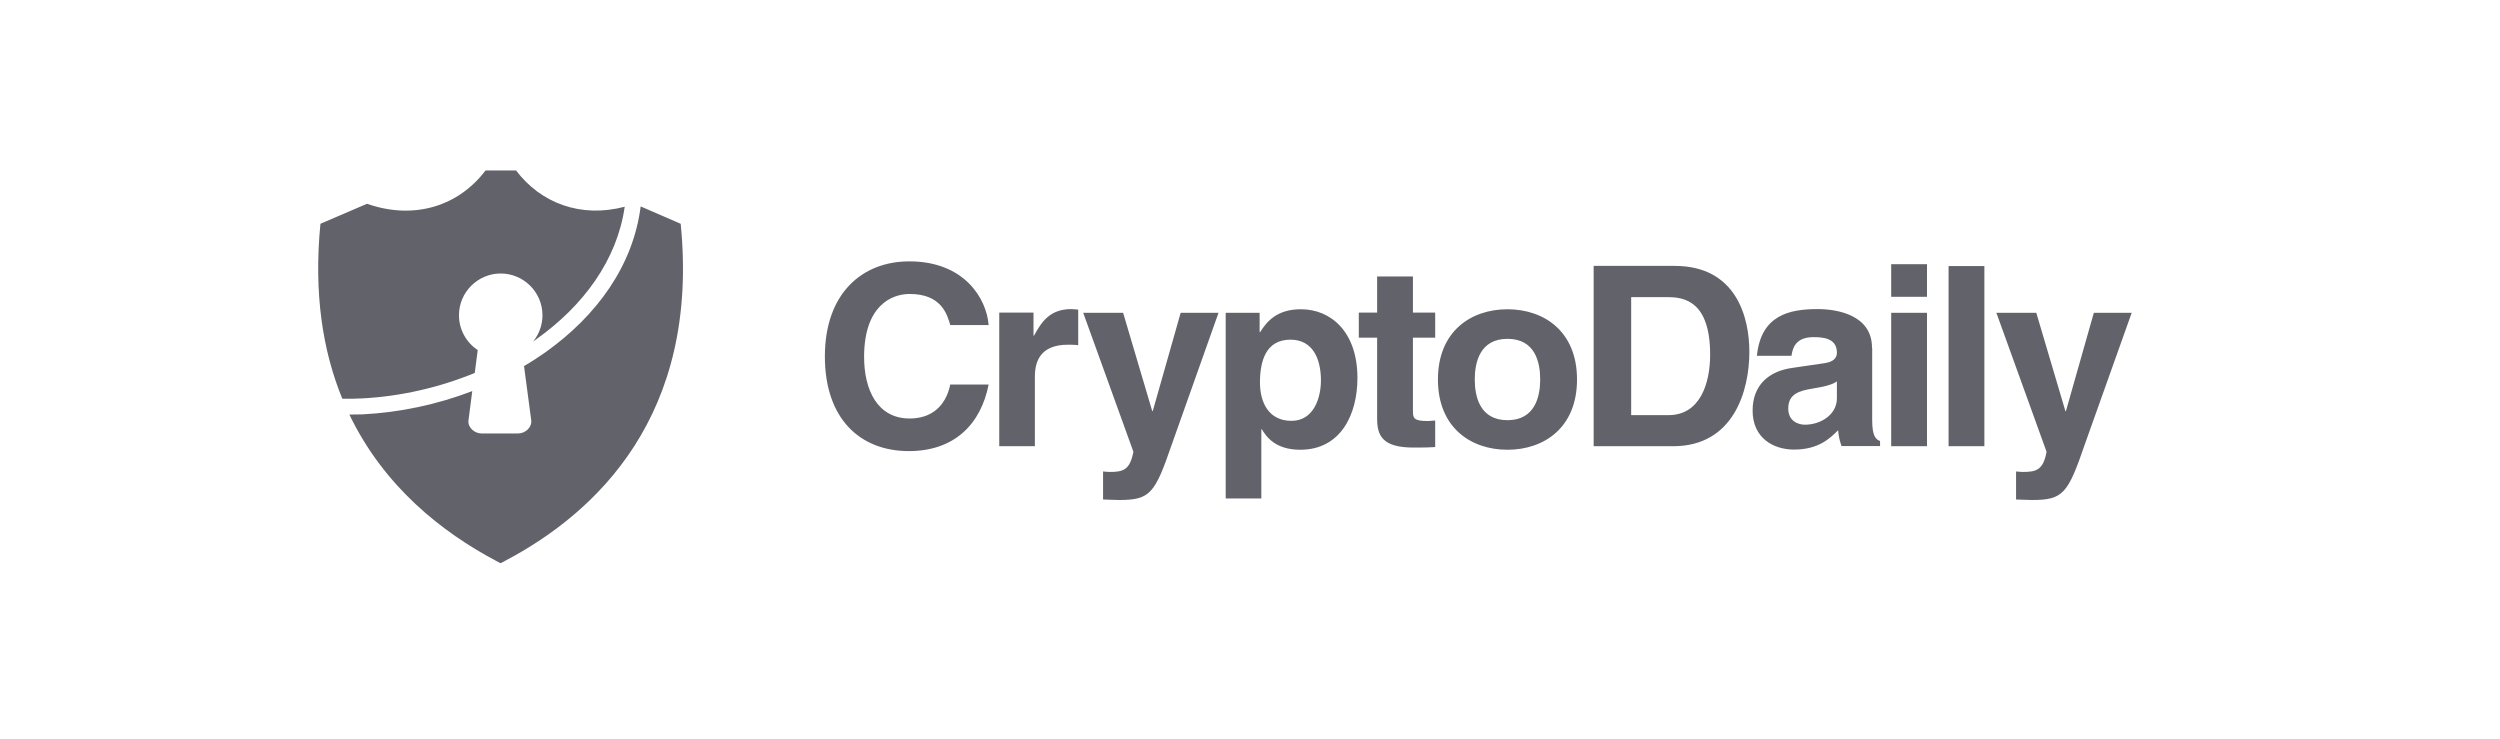
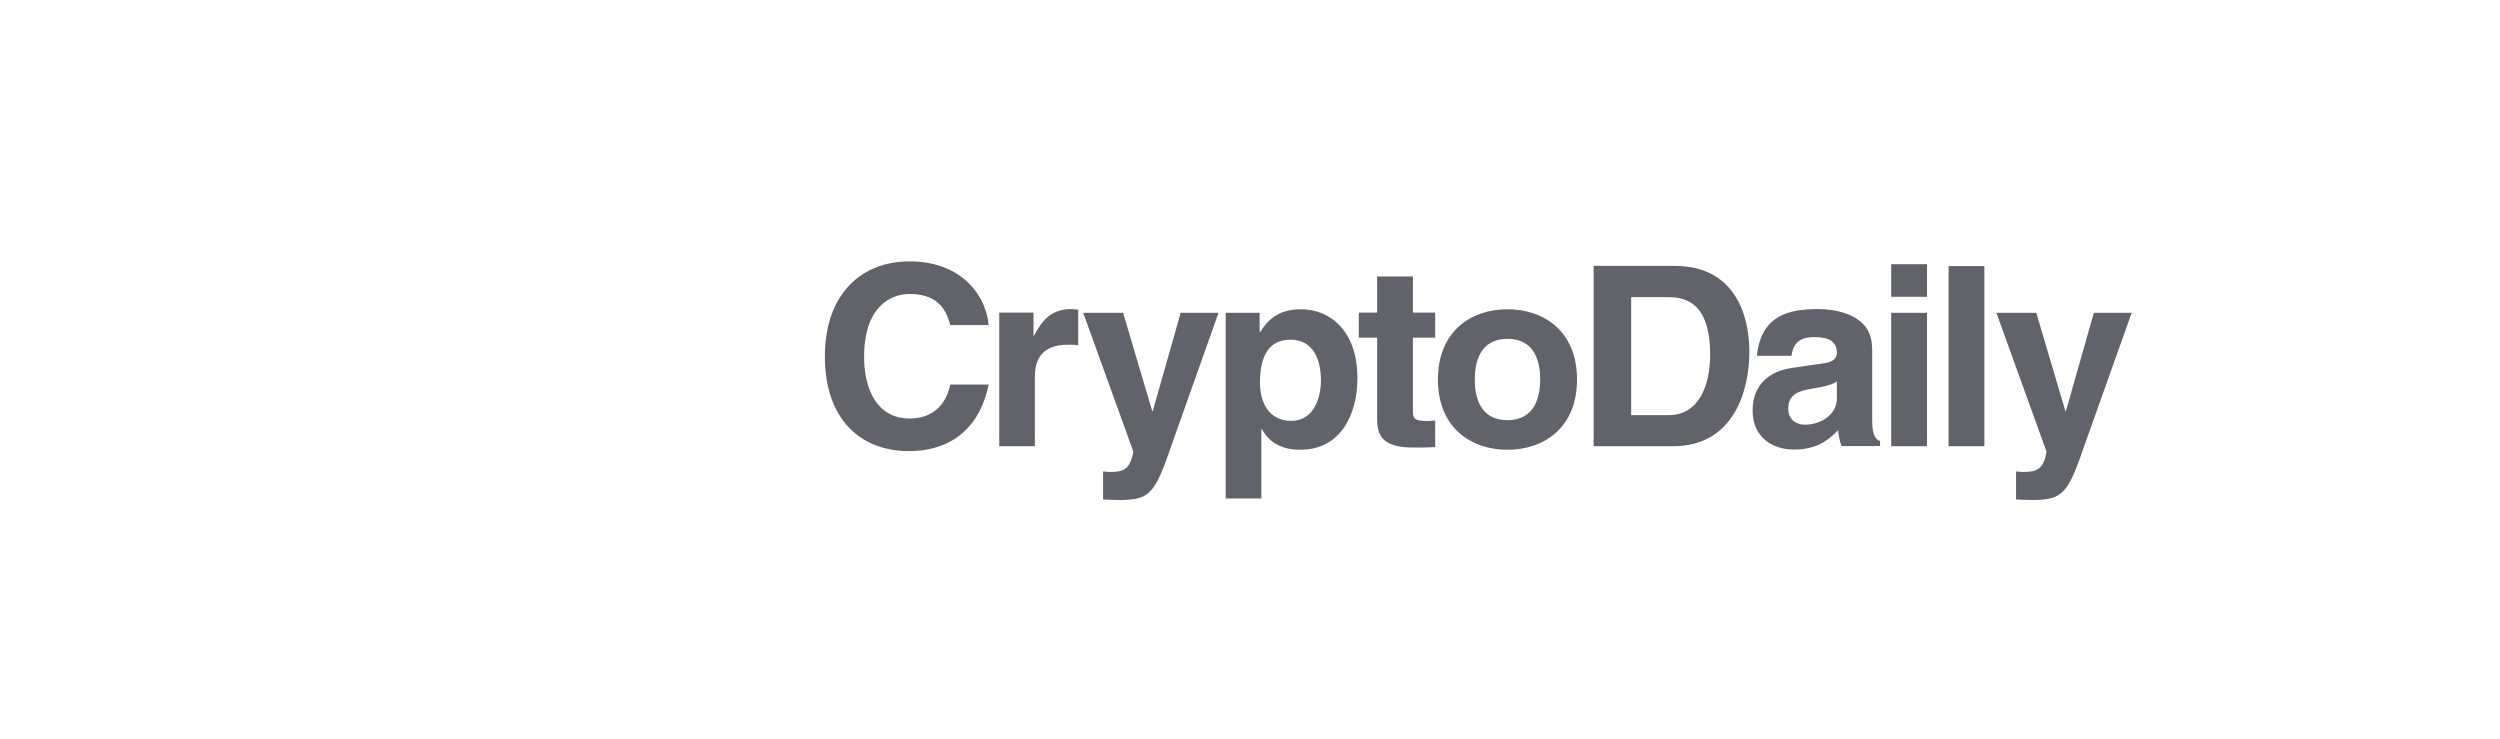
<svg xmlns="http://www.w3.org/2000/svg" width="220" height="65" viewBox="0 0 220 65" fill="none">
-   <path fill-rule="evenodd" clip-rule="evenodd" d="M30.124 35.09C28.418 30.934 27.592 25.871 28.198 19.692L32.298 17.931C36.495 19.403 40.389 18.096 42.728 15H45.412C47.586 17.876 51.108 19.211 54.975 18.192C54.301 22.898 51.329 26.916 47.2 29.847L46.911 30.054C47.434 29.421 47.737 28.609 47.737 27.742C47.737 25.719 46.086 24.068 44.063 24.068C42.04 24.068 40.389 25.719 40.389 27.742C40.389 29.022 41.05 30.15 42.04 30.811L41.779 32.819C38.628 34.113 35.202 34.897 31.803 35.062C31.239 35.09 30.688 35.104 30.124 35.09ZM43.637 49.346C38.917 46.841 33.798 42.837 30.744 36.48C30.927 36.48 31.112 36.477 31.297 36.473C31.486 36.47 31.677 36.466 31.872 36.466C35.16 36.301 38.477 35.599 41.559 34.416L41.229 36.975C41.132 37.608 41.752 38.145 42.385 38.145H45.591C46.224 38.145 46.829 37.608 46.747 36.975L46.114 32.214C46.774 31.829 47.407 31.416 48.013 30.99C52.498 27.797 55.718 23.394 56.379 18.165L59.901 19.692C61.58 36.576 52.457 45.135 44.462 49.346C44.449 49.359 44.05 49.566 44.05 49.566C44.05 49.566 43.651 49.359 43.637 49.346Z" fill="#62626B" />
  <path fill-rule="evenodd" clip-rule="evenodd" d="M80.02 23C84.859 23 86.819 26.268 86.999 28.605H83.623C83.352 27.658 82.839 25.869 80.05 25.869C78.422 25.869 76.041 26.934 76.041 31.415C76.041 34.269 77.186 36.828 80.05 36.828C81.92 36.828 83.216 35.793 83.623 33.84H86.999C86.321 37.286 84.03 39.697 79.975 39.697C75.679 39.697 72.589 36.843 72.589 31.371C72.589 25.825 75.86 23 80.02 23ZM132.658 27.215C135.869 27.215 138.778 29.152 138.778 33.397C138.778 37.626 135.884 39.579 132.658 39.579C129.447 39.579 126.538 37.641 126.538 33.397C126.538 29.152 129.447 27.215 132.658 27.215ZM132.658 36.976C135.085 36.976 135.537 34.89 135.537 33.397C135.537 31.888 135.1 29.818 132.658 29.818C130.231 29.818 129.779 31.888 129.779 33.397C129.779 34.905 130.231 36.976 132.658 36.976ZM121.187 24.331H124.337V27.511H126.297V29.714H124.337V36.103C124.337 36.783 124.368 37.05 125.649 37.05C125.775 37.05 125.914 37.037 126.058 37.025C126.137 37.018 126.217 37.011 126.297 37.005V39.342C125.8 39.372 125.302 39.386 124.805 39.386H124.398C121.684 39.386 121.187 38.366 121.187 36.843V29.714H119.574V27.511H121.187V24.331ZM91.069 39.268H87.934V27.511H90.949V29.537H90.994C91.642 28.354 92.366 27.2 94.28 27.2C94.413 27.2 94.553 27.214 94.69 27.227C94.755 27.233 94.82 27.24 94.883 27.244V30.38C94.612 30.335 94.265 30.335 93.979 30.335C91.522 30.335 91.069 31.844 91.069 33.145V39.268ZM103.899 27.525H107.23L103.13 39.075C101.638 43.423 101.231 44 98.487 44C98.196 44 97.848 43.986 97.512 43.972C97.36 43.966 97.211 43.96 97.07 43.956V41.486C97.093 41.488 97.117 41.491 97.143 41.494C97.273 41.51 97.447 41.53 97.673 41.53C98.819 41.53 99.437 41.367 99.739 39.755L95.322 27.525H98.834L101.397 36.176H101.442L103.899 27.525ZM110.877 33.662C110.877 31.784 111.389 29.891 113.56 29.891C115.565 29.891 116.243 31.636 116.243 33.485C116.243 34.875 115.685 37.034 113.65 37.034C111.63 37.034 110.877 35.392 110.877 33.662ZM110.847 27.525H107.862V43.867H110.997V37.773H111.043C111.419 38.41 112.218 39.578 114.419 39.578C117.977 39.578 119.454 36.487 119.454 33.263C119.454 29.196 117.117 27.214 114.479 27.214C112.369 27.214 111.48 28.294 110.892 29.225H110.847V27.525ZM147.236 39.267H140.242V23.399H147.372C152.813 23.399 153.944 27.954 153.944 30.956C153.944 34.372 152.572 39.267 147.236 39.267ZM184.258 27.525H187.589L183.474 39.075C181.981 43.423 181.574 44 178.831 44C178.54 44 178.192 43.986 177.855 43.972C177.704 43.966 177.555 43.96 177.414 43.956V41.486C177.445 41.489 177.478 41.492 177.512 41.496C177.648 41.511 177.816 41.53 178.032 41.53C179.178 41.53 179.811 41.367 180.097 39.755L175.681 27.525H179.193L181.755 36.177H181.801L184.258 27.525ZM171.475 23.413H174.625V39.267H171.475V23.413ZM166.425 39.267V27.525H169.576V39.267H166.425ZM166.425 23.251H169.576V26.12H166.425V23.251ZM159.958 27.2C161.647 27.2 164.737 27.702 164.737 30.601H164.752V36.975C164.752 38.365 165.069 38.676 165.445 38.809V39.253H162.054C161.873 38.706 161.828 38.528 161.752 37.862C161.029 38.587 160.019 39.563 157.878 39.563C156.069 39.563 154.23 38.558 154.23 36.132C154.23 33.84 155.708 32.657 157.712 32.376L160.546 31.962C161.044 31.888 161.647 31.695 161.647 31.03C161.647 29.743 160.396 29.669 159.582 29.669C158.014 29.669 157.743 30.631 157.652 31.311H154.607C154.969 27.702 157.501 27.2 159.958 27.2ZM158.828 37.374C160.23 37.374 161.647 36.487 161.647 35.053V33.559C161.33 33.795 160.803 33.988 159.506 34.195C158.331 34.387 157.366 34.668 157.366 35.955C157.366 37.049 158.225 37.374 158.828 37.374ZM146.784 26.149H143.543V36.532H146.829C149.573 36.532 150.492 33.81 150.492 31.207C150.492 26.534 148.231 26.149 146.784 26.149Z" fill="#62626B" />
</svg>